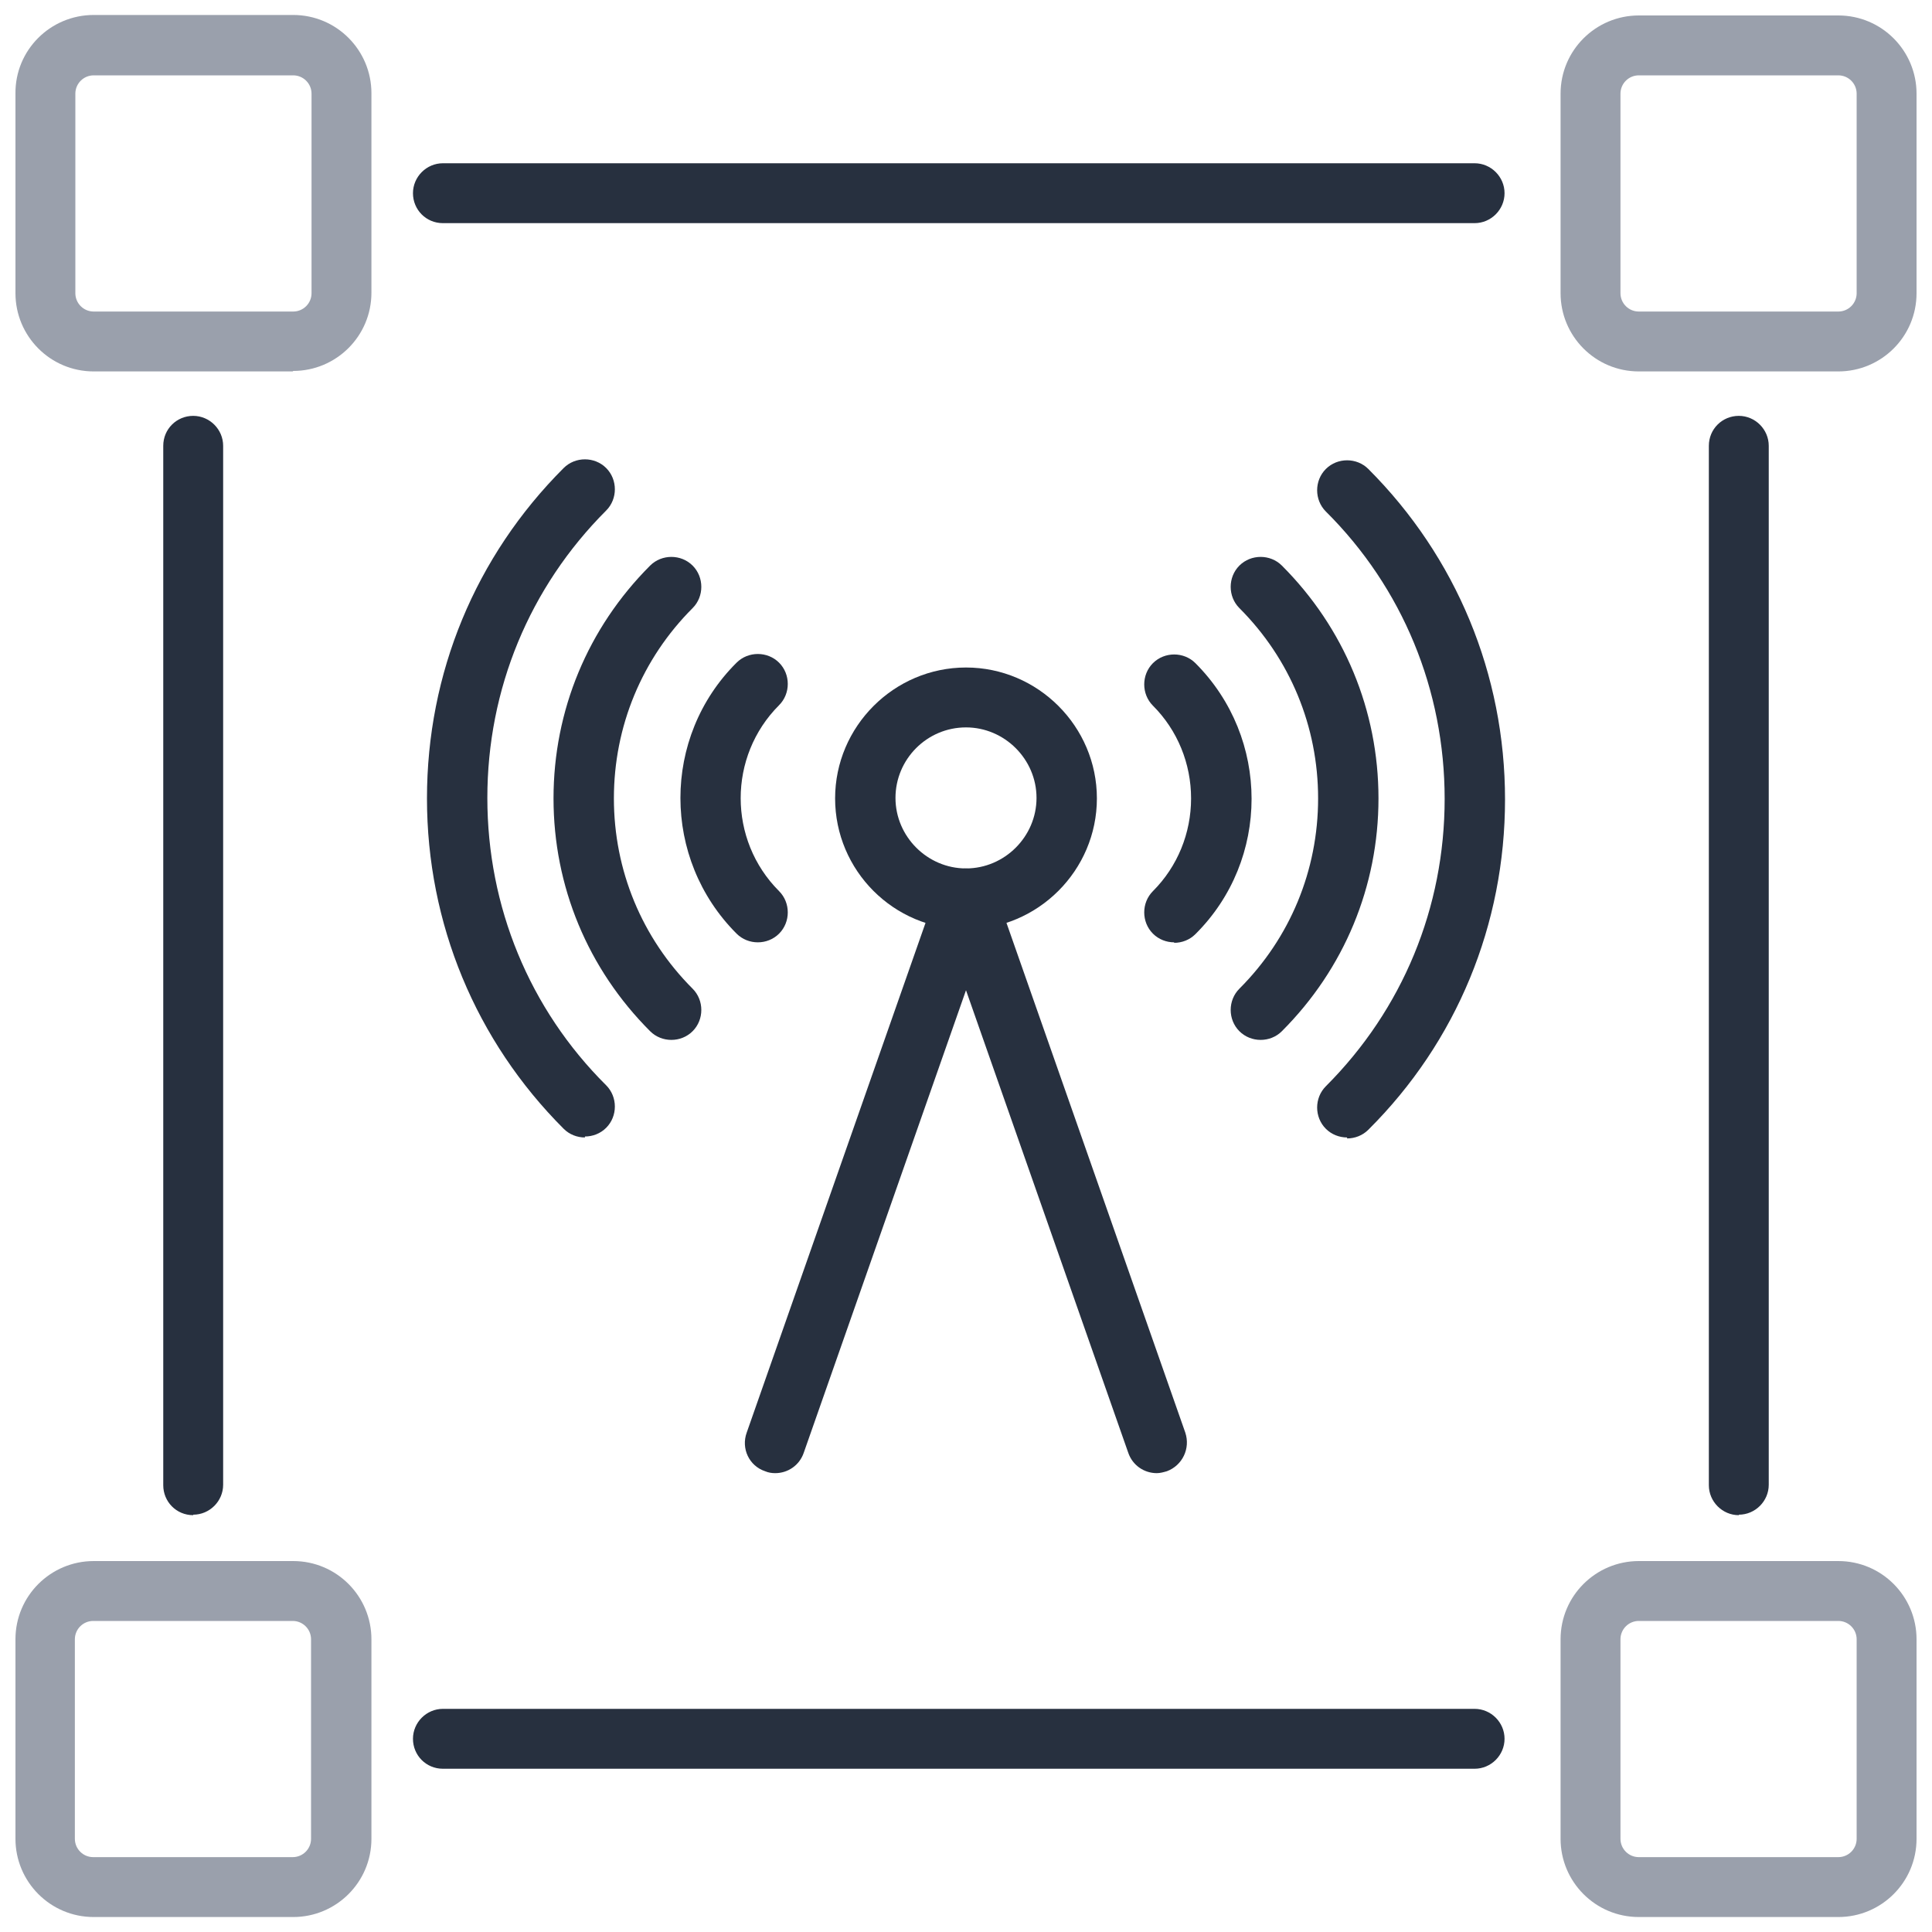
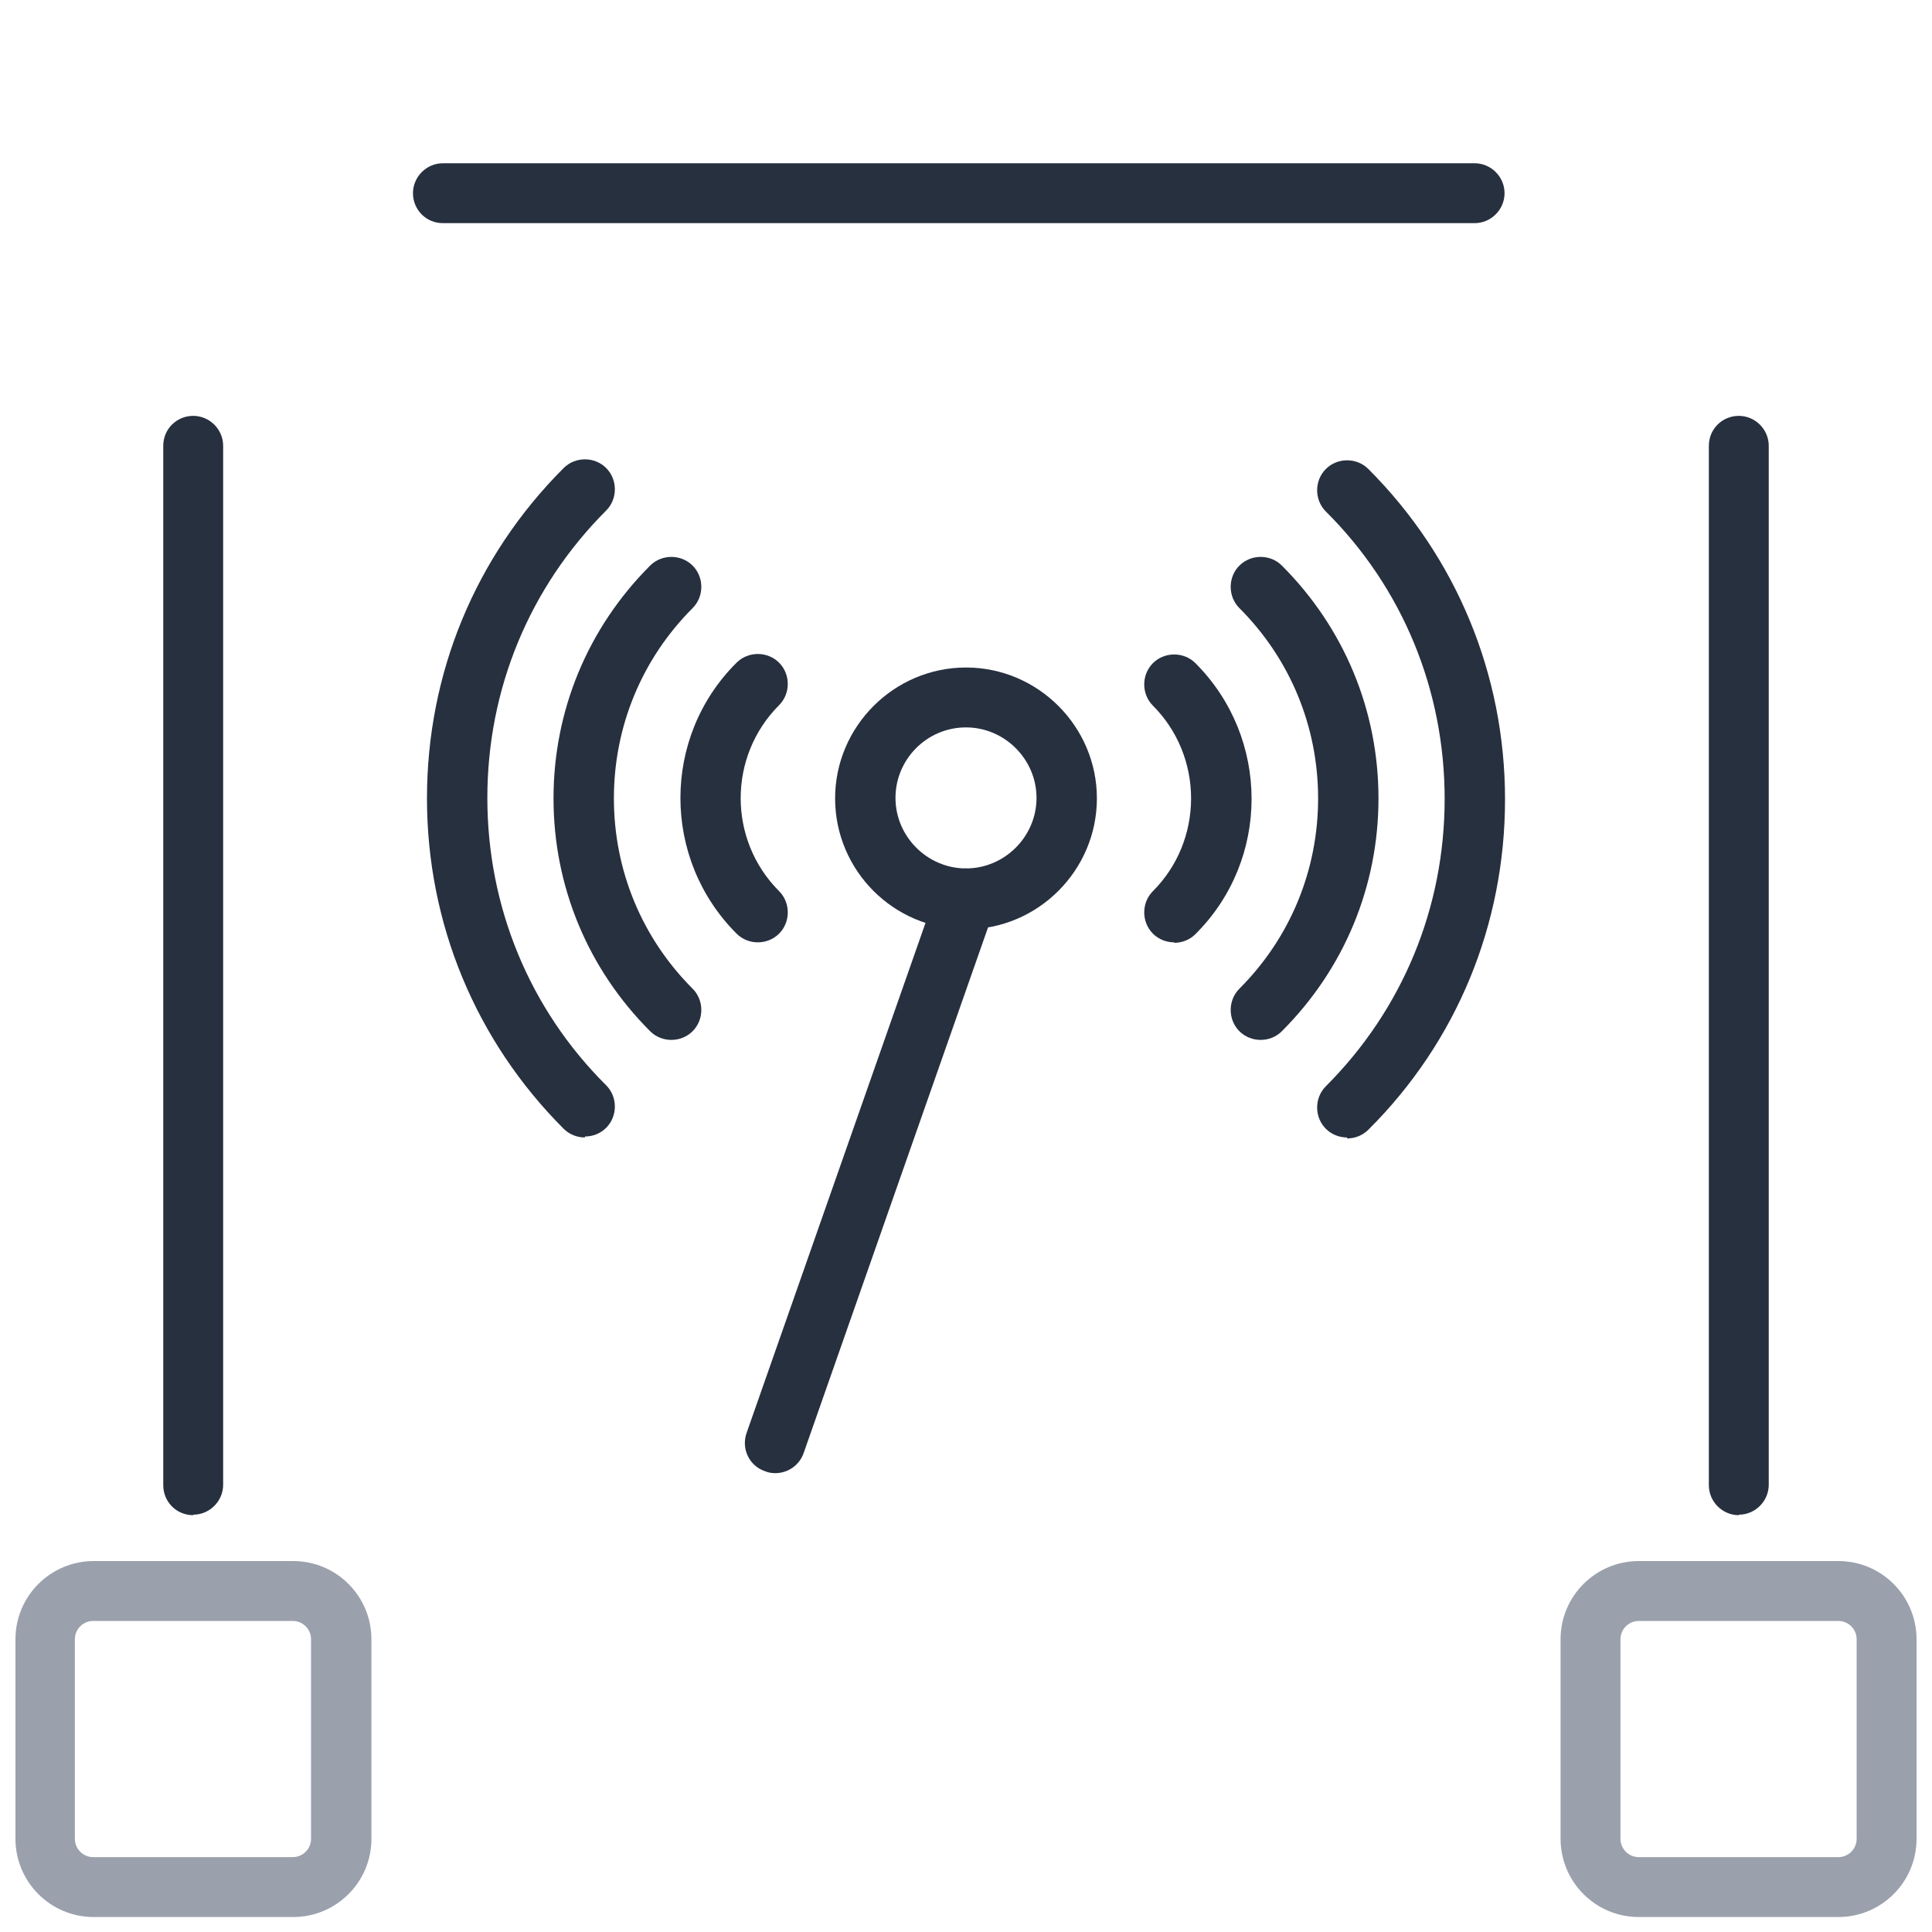
<svg xmlns="http://www.w3.org/2000/svg" id="Layer_1" width="40" height="40" viewBox="0 0 40 40">
  <g>
    <path d="m20,19.24c-1.5,0-2.71-1.22-2.71-2.71s1.22-2.71,2.71-2.71,2.71,1.22,2.71,2.71-1.22,2.71-2.71,2.71Zm0-4.18c-.81,0-1.46.66-1.46,1.46s.66,1.46,1.46,1.46,1.46-.66,1.46-1.46-.66-1.46-1.46-1.46Z" fill="#27303f" />
    <path d="m24.31,19.51c-.16,0-.32-.06-.44-.18-.24-.24-.24-.64,0-.88.51-.51.79-1.2.79-1.92s-.28-1.41-.79-1.92c-.24-.24-.24-.64,0-.88.24-.24.64-.24.88,0,1.55,1.55,1.55,4.07,0,5.61-.12.12-.28.18-.44.18Z" fill="#27303f" />
    <path d="m26.1,21.53c-.16,0-.32-.06-.44-.18-.24-.24-.24-.64,0-.88,1.05-1.05,1.63-2.45,1.63-3.94s-.58-2.89-1.63-3.94c-.24-.24-.24-.64,0-.88.24-.24.64-.24.88,0,1.29,1.29,2,3,2,4.82s-.71,3.53-2,4.82c-.12.12-.28.18-.44.18Z" fill="#27303f" />
    <path d="m27.89,23.55c-.16,0-.32-.06-.44-.18-.24-.24-.24-.64,0-.88,1.59-1.59,2.46-3.7,2.46-5.95s-.87-4.37-2.46-5.95c-.24-.24-.24-.64,0-.88.24-.24.64-.24.88,0,1.82,1.82,2.83,4.25,2.83,6.84s-1,5.02-2.83,6.84c-.12.12-.28.18-.44.18Z" fill="#27303f" />
    <path d="m15.69,19.51c-.16,0-.32-.06-.44-.18-1.55-1.55-1.55-4.07,0-5.61.24-.24.64-.24.88,0s.24.64,0,.88c-1.06,1.06-1.06,2.79,0,3.85.24.24.24.64,0,.88-.12.12-.28.18-.44.18Z" fill="#27303f" />
    <path d="m13.9,21.53c-.16,0-.32-.06-.44-.18-1.29-1.29-2-3-2-4.82s.71-3.53,2-4.82c.24-.24.64-.24.88,0,.24.24.24.64,0,.88-1.05,1.05-1.63,2.45-1.63,3.94s.58,2.89,1.63,3.94c.24.24.24.64,0,.88-.12.12-.28.18-.44.18Z" fill="#27303f" />
    <path d="m12.11,23.55c-.16,0-.32-.06-.44-.18-1.82-1.82-2.83-4.25-2.83-6.84s1-5.01,2.83-6.84c.24-.24.64-.24.88,0s.24.64,0,.88c-1.59,1.59-2.46,3.7-2.46,5.95s.87,4.37,2.46,5.95c.24.24.24.64,0,.88-.12.12-.28.18-.44.18Z" fill="#27303f" />
-     <path d="m23.95,30.5c-.26,0-.5-.16-.59-.42l-3.95-11.26c-.11-.33.06-.68.38-.8.32-.11.68.06.8.38l3.95,11.26c.11.33-.06.68-.38.8-.07.02-.14.04-.21.04Z" fill="#27303f" />
    <path d="m16.05,30.5c-.07,0-.14-.01-.21-.04-.33-.11-.5-.47-.38-.8l3.95-11.26c.11-.33.47-.5.8-.38.33.11.5.47.38.8l-3.95,11.26c-.09.26-.33.42-.59.42Z" fill="#27303f" />
  </g>
  <path d="m38.06,39.69h-4.13c-.9,0-1.62-.73-1.62-1.62v-4.13c0-.9.73-1.62,1.62-1.62h4.13c.9,0,1.62.73,1.62,1.62v4.13c0,.9-.73,1.62-1.62,1.62Zm-4.13-6.13c-.21,0-.38.17-.38.38v4.13c0,.21.17.38.38.38h4.13c.21,0,.38-.17.38-.38v-4.13c0-.21-.17-.38-.38-.38h-4.13Z" fill="#9aa0ac" />
-   <path d="m38.06,7.69h-4.13c-.9,0-1.62-.73-1.62-1.62V1.94c0-.9.73-1.62,1.62-1.62h4.13c.9,0,1.62.73,1.62,1.62v4.13c0,.9-.73,1.62-1.62,1.62Zm-4.13-6.13c-.21,0-.38.17-.38.38v4.13c0,.21.17.38.38.38h4.13c.21,0,.38-.17.38-.38V1.94c0-.21-.17-.38-.38-.38h-4.13Z" fill="#9aa0ac" />
  <path d="m6.06,39.69H1.94c-.9,0-1.62-.73-1.62-1.62v-4.13c0-.9.73-1.62,1.62-1.62h4.13c.9,0,1.62.73,1.62,1.62v4.13c0,.9-.73,1.62-1.62,1.62Zm-4.13-6.13c-.21,0-.38.17-.38.38v4.13c0,.21.17.38.38.38h4.13c.21,0,.38-.17.38-.38v-4.13c0-.21-.17-.38-.38-.38H1.94Z" fill="#9aa0ac" />
-   <path d="m6.06,7.69H1.94c-.9,0-1.62-.73-1.62-1.62V1.94C.31,1.04,1.04.31,1.94.31h4.13c.9,0,1.62.73,1.62,1.62v4.13c0,.9-.73,1.62-1.62,1.62ZM1.94,1.56c-.21,0-.38.17-.38.38v4.13c0,.21.17.38.38.38h4.13c.21,0,.38-.17.38-.38V1.94c0-.21-.17-.38-.38-.38H1.94Z" fill="#9aa0ac" />
  <path d="m30.53,4.62H9.17c-.35,0-.62-.28-.62-.62s.28-.62.62-.62h21.36c.34,0,.62.28.62.62s-.28.62-.62.62Z" fill="#27303f" />
  <path d="m4,31.37c-.35,0-.62-.28-.62-.62V9.23c0-.35.28-.62.62-.62s.62.28.62.62v21.51c0,.34-.28.62-.62.62Z" fill="#27303f" />
  <path d="m36,31.37c-.34,0-.62-.28-.62-.62V9.23c0-.35.28-.62.62-.62s.62.28.62.62v21.51c0,.34-.28.62-.62.62Z" fill="#27303f" />
-   <path d="m30.53,36.62H9.17c-.35,0-.62-.28-.62-.62s.28-.62.62-.62h21.36c.34,0,.62.28.62.62s-.28.62-.62.62Z" fill="#27303f" />
</svg>